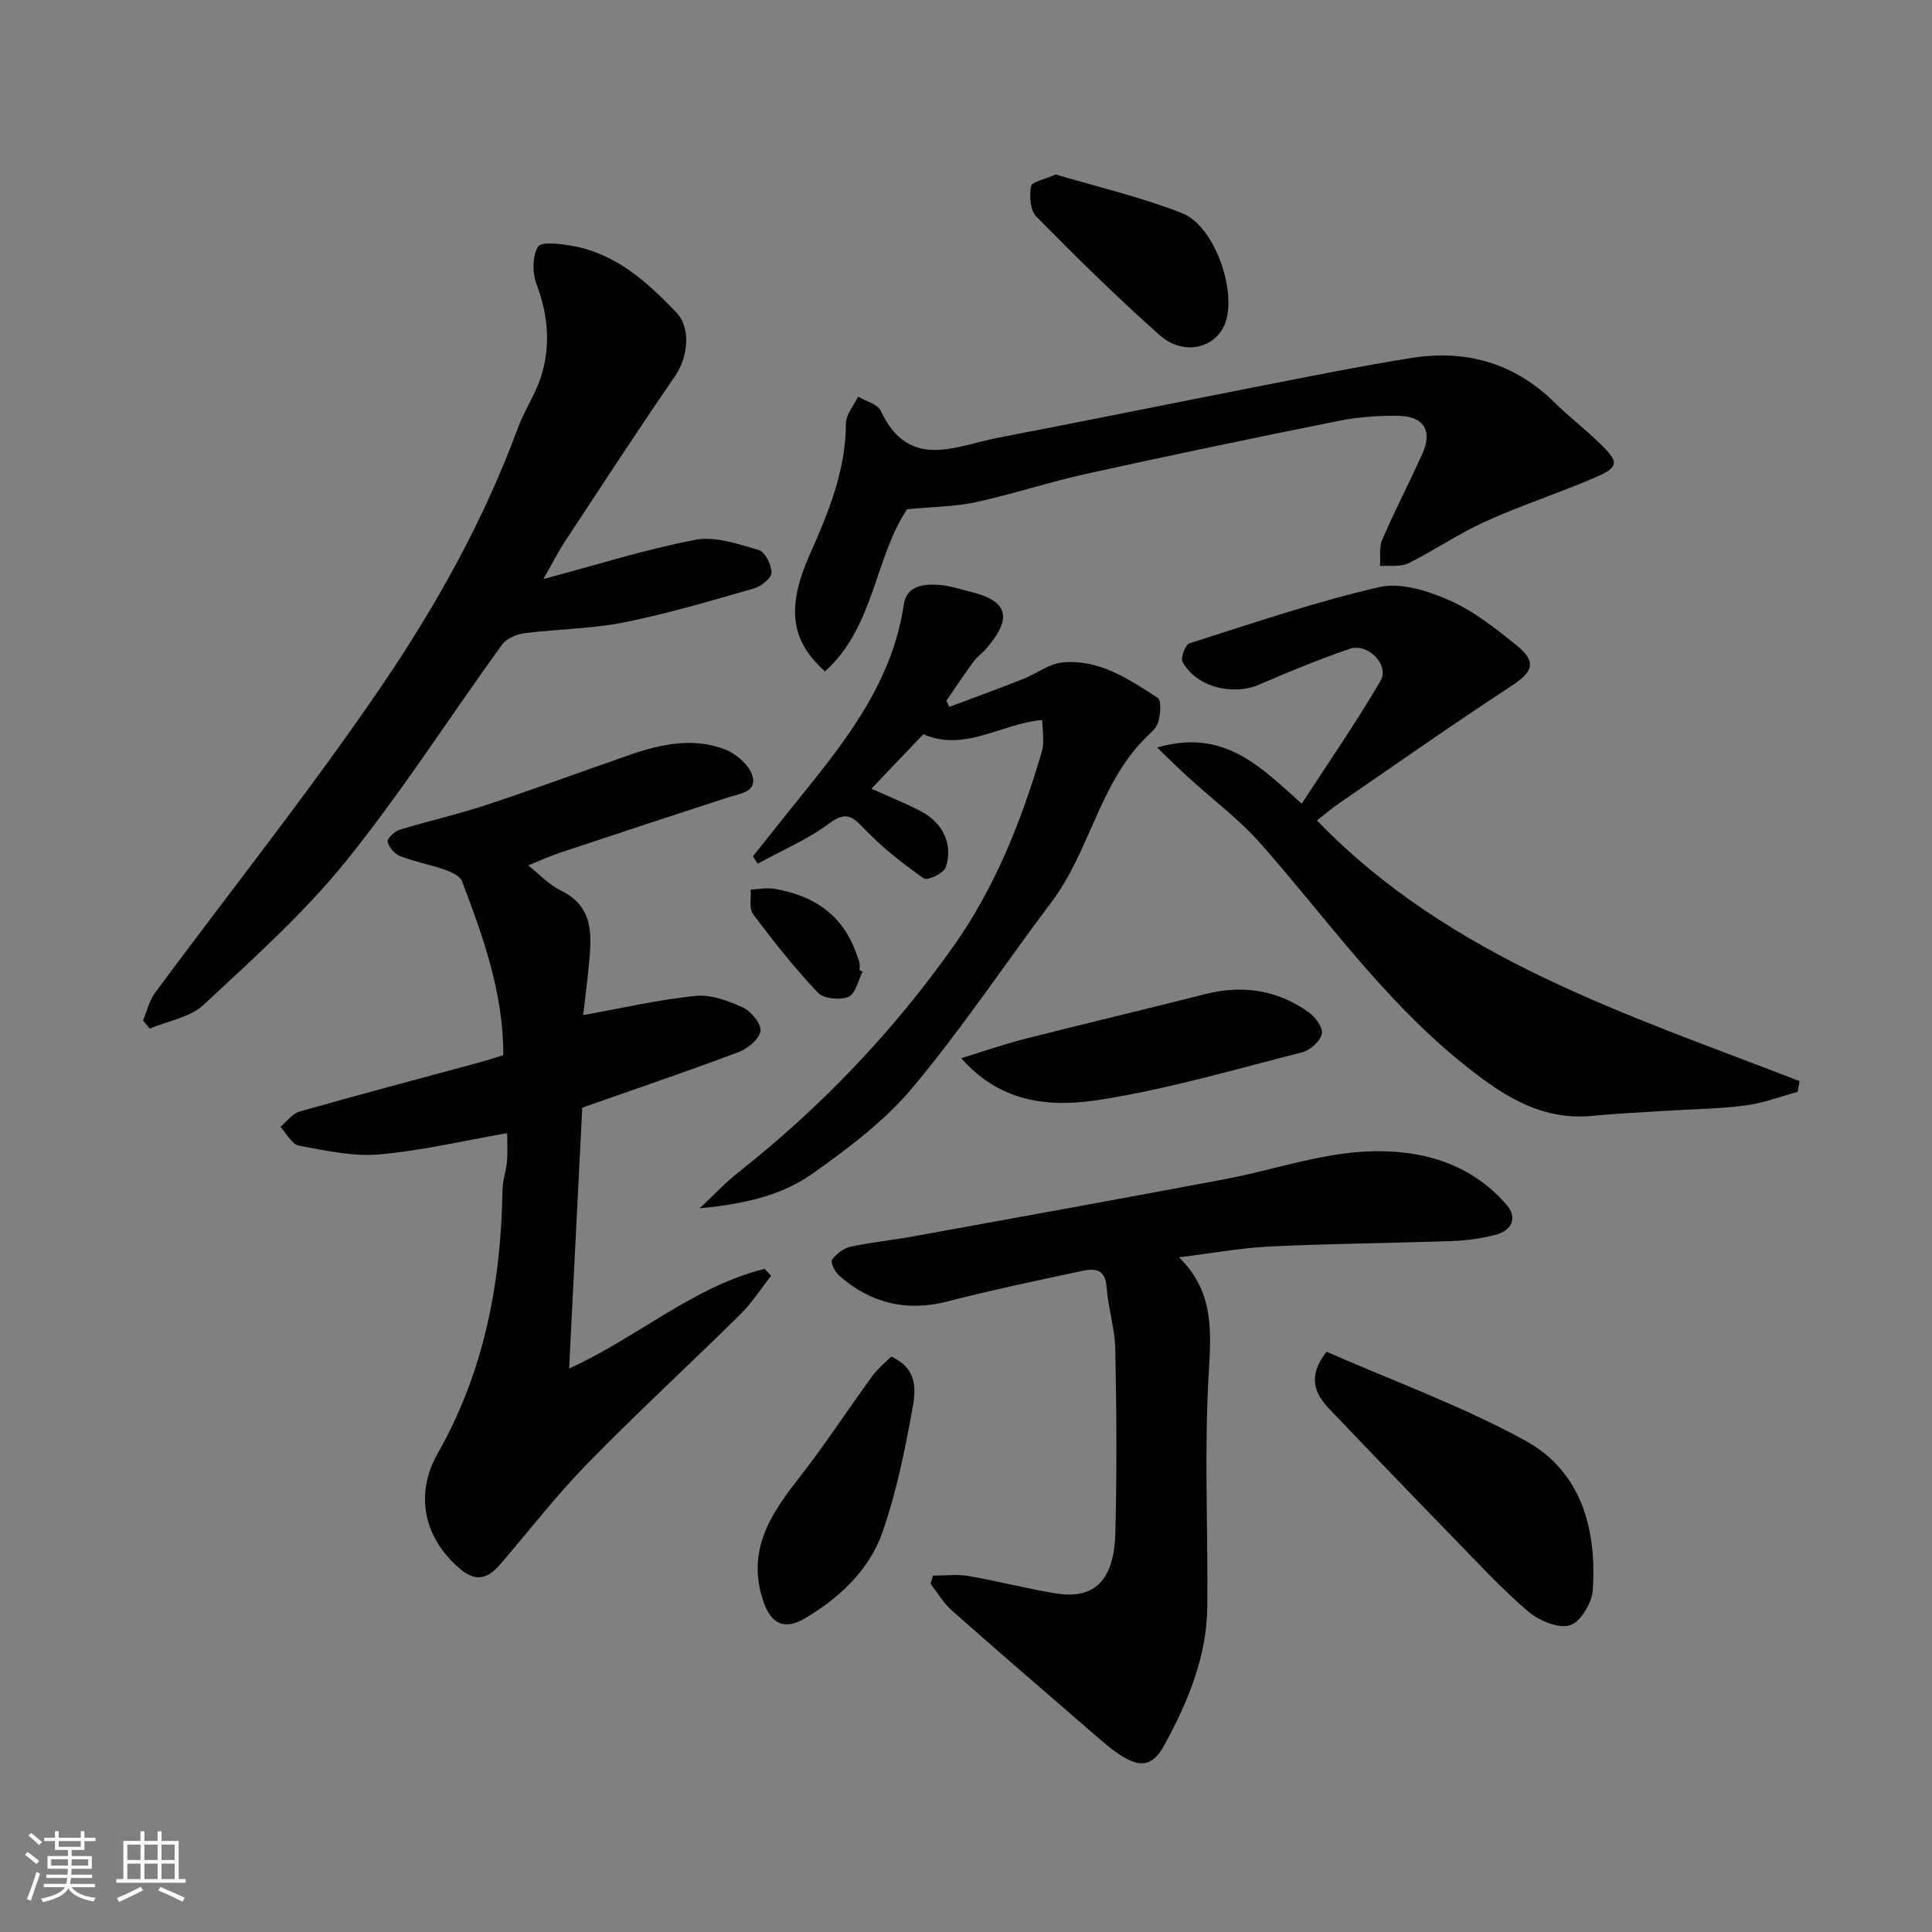
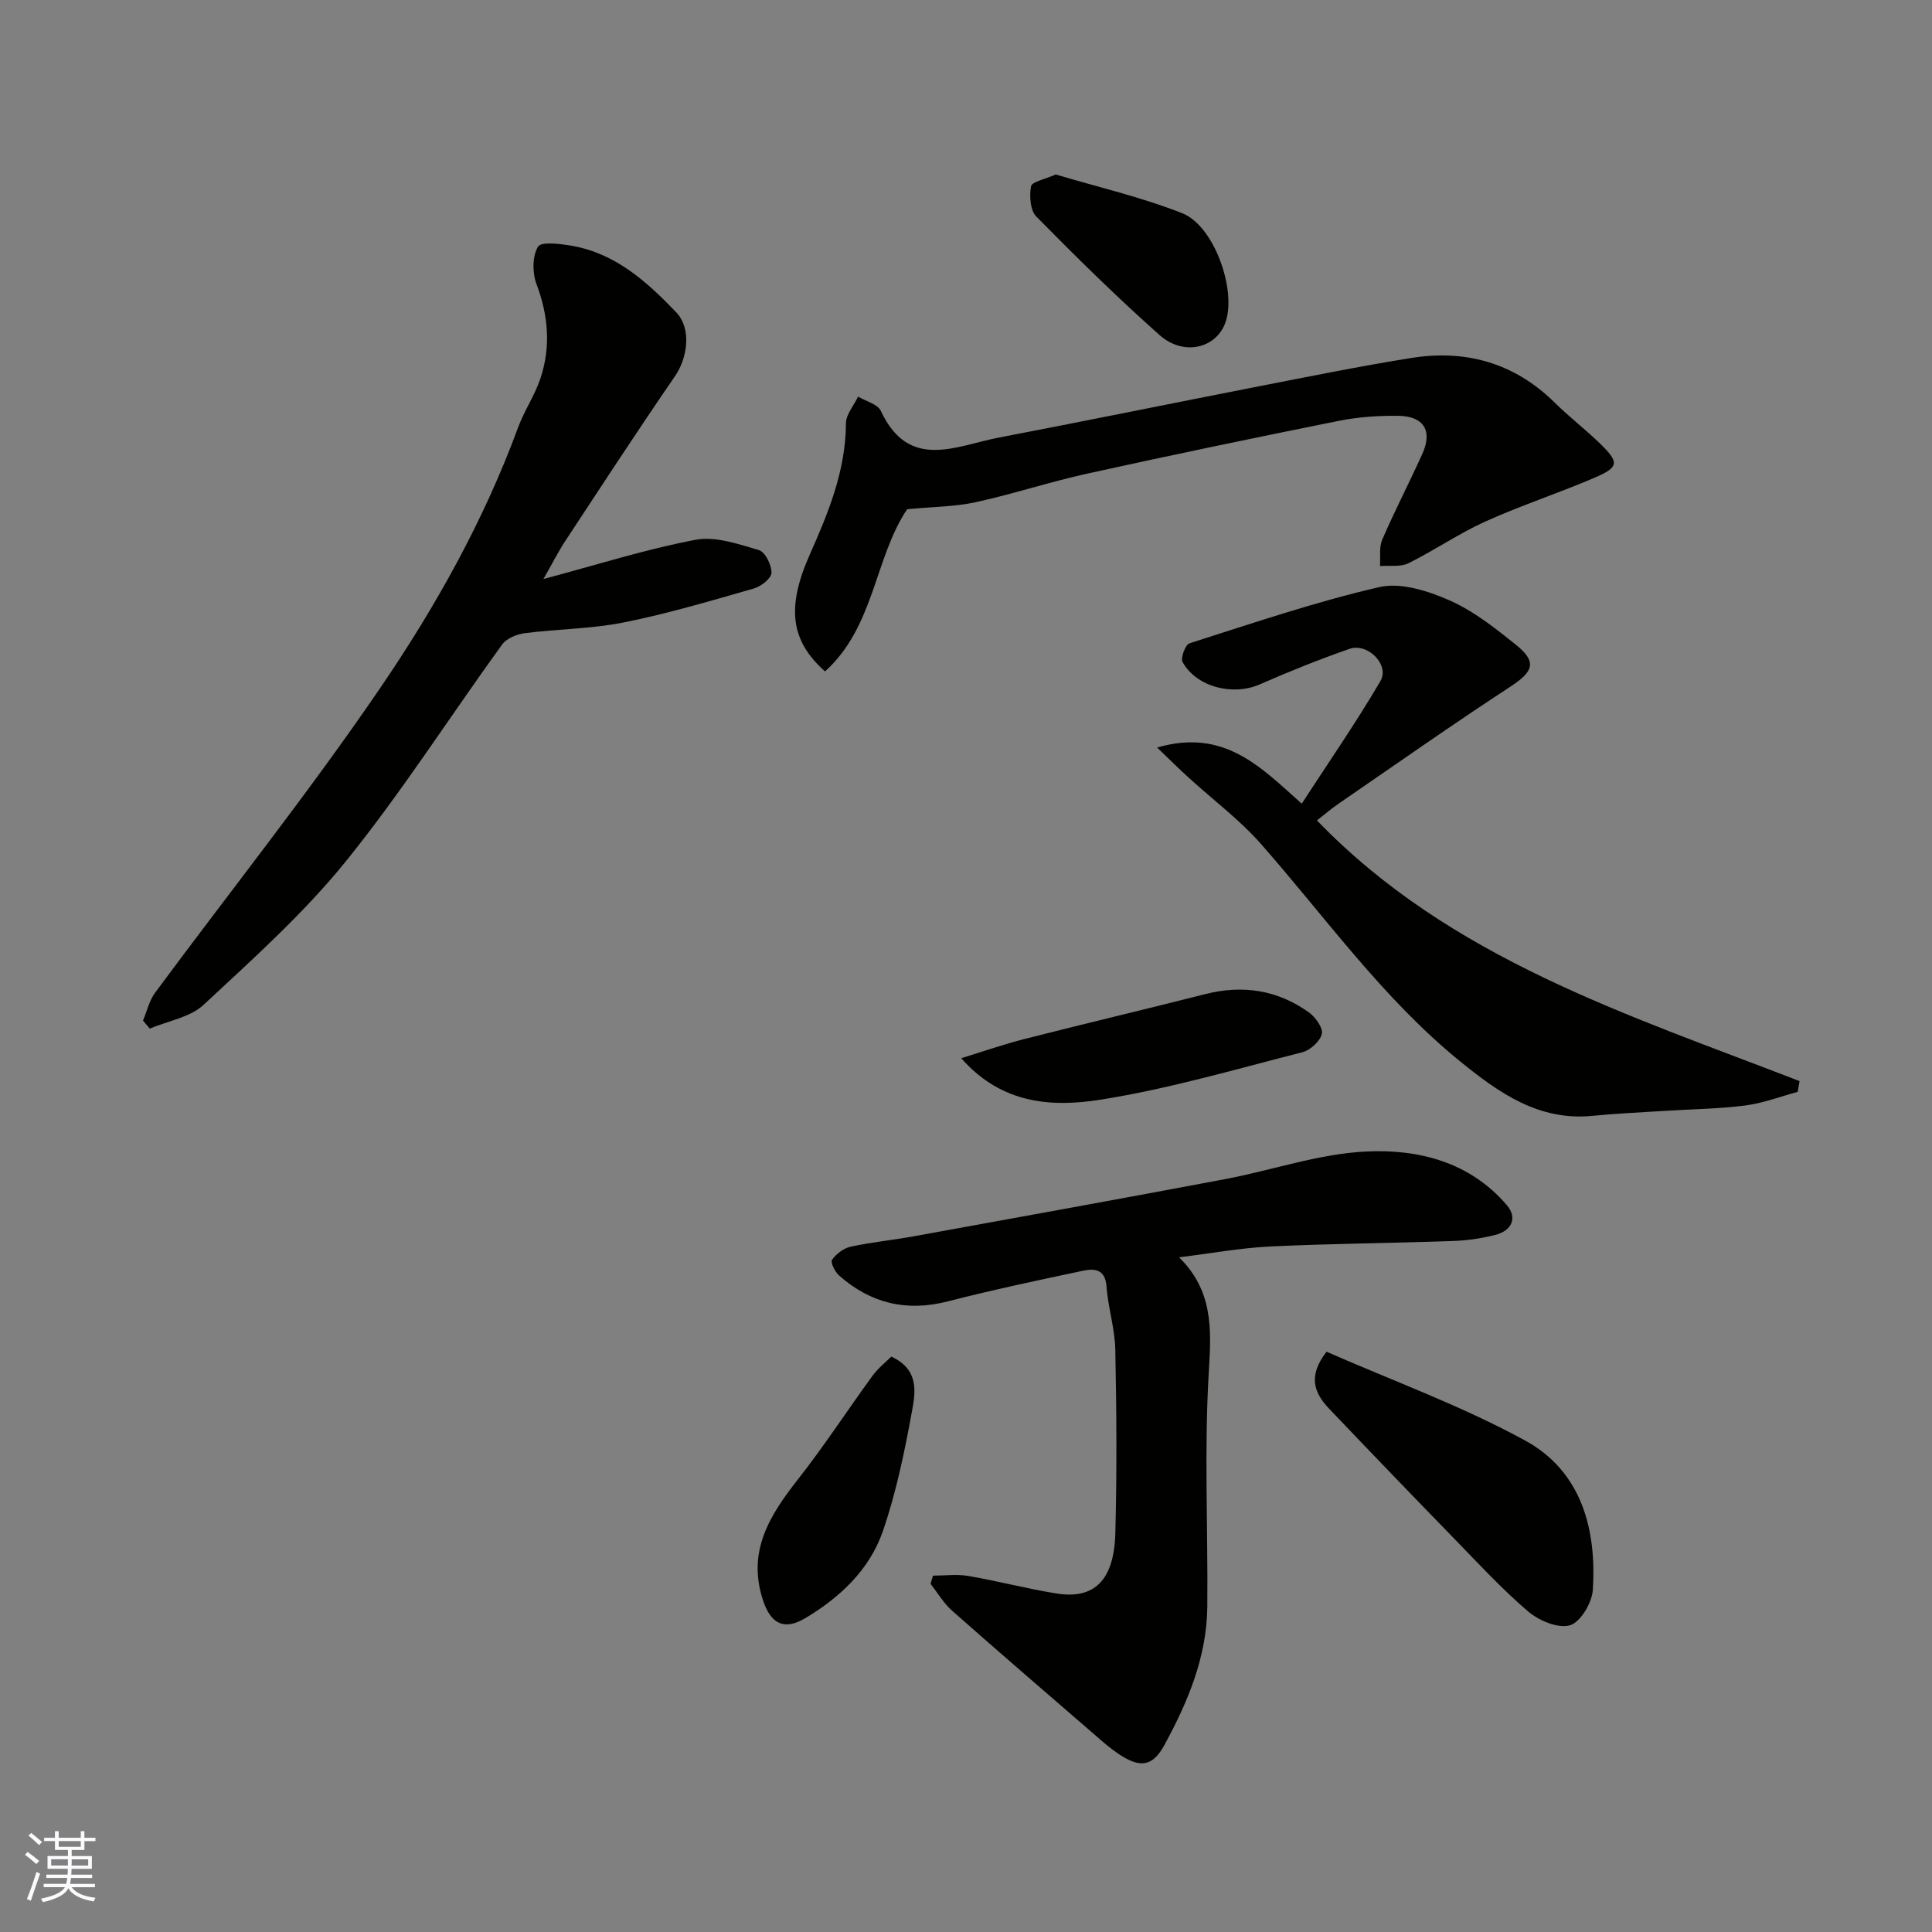
<svg xmlns="http://www.w3.org/2000/svg" enable-background="new 0 0 400 400" viewBox="0 0 400 400">
  <rect x="0" y="0" width="400" height="400" fill="#808080" stroke="none" />
  <g fill="#010100">
-     <path d="m120.74 210.16c8.36-1.49 15.78-3.23 23.3-3.97 3.18-.32 6.77 1.01 9.79 2.41 1.71.79 3.85 3.43 3.62 4.9-.27 1.69-2.7 3.64-4.61 4.35-10.79 4.05-21.71 7.76-32.29 11.48-.9 17.86-1.79 35.53-2.72 54.01 14.21-6.46 25.72-16.98 40.47-20.64.45.48.9.95 1.35 1.43-2.1 2.67-3.95 5.6-6.35 7.97-10.52 10.39-21.41 20.4-31.73 30.97-6.42 6.57-12.06 13.91-18.07 20.88-2.48 2.87-4.95 3.69-8.3.83-7.57-6.46-9.31-15.53-4.61-23.8 9.66-17 13.15-35.4 13.45-54.66.03-1.94.75-3.85.92-5.8.17-1.97.04-3.97.04-5.91-8.99 1.56-17.67 3.63-26.47 4.4-5.47.47-11.16-.79-16.64-1.81-1.47-.28-2.57-2.55-3.84-3.9 1.32-1.09 2.47-2.74 3.98-3.17 12.35-3.51 24.77-6.79 37.17-10.15 1.7-.46 3.38-1.03 5-1.52.04-12.86-4.17-24.47-8.54-36.01-.42-1.11-2.24-1.92-3.58-2.39-3.04-1.06-6.26-1.65-9.25-2.81-1.13-.44-2.3-1.82-2.59-2.99-.15-.6 1.44-2.14 2.48-2.46 5.89-1.81 11.93-3.15 17.78-5.08 10.03-3.31 19.93-6.98 29.91-10.44 6.45-2.24 13.1-3.64 19.67-1.13 2.32.89 5.02 3.22 5.69 5.44 1.03 3.44-2.6 3.71-5.07 4.51-11.6 3.77-23.18 7.59-34.74 11.44-2.15.72-4.22 1.67-6.6 2.63 2.38 1.88 4.27 3.99 6.63 5.13 7.32 3.53 6.45 9.8 5.88 16.06-.35 3.42-.79 6.81-1.13 9.8z" />
    <path d="m244.11 260.31c6.97 6.84 6.72 14.65 6.18 23.39-1 16.26-.18 32.63-.33 48.95-.1 10.38-4.03 19.74-8.89 28.65-2.48 4.55-5.1 4.79-9.56 1.78-1.62-1.09-3.11-2.39-4.59-3.68-9.95-8.61-19.93-17.19-29.79-25.91-1.76-1.56-3-3.7-4.47-5.58.17-.56.34-1.12.51-1.69 2.45 0 4.96-.34 7.34.07 6.09 1.05 12.1 2.64 18.2 3.62 7.86 1.27 11.96-2.72 12.21-12.52.33-12.65.25-25.32-.01-37.97-.09-4.37-1.5-8.7-1.82-13.08-.26-3.54-2.43-3.76-4.81-3.26-9.38 1.99-18.78 3.97-28.06 6.36-8.57 2.2-15.98.39-22.5-5.36-.86-.76-1.82-2.74-1.46-3.25.87-1.22 2.39-2.39 3.84-2.71 4.3-.94 8.71-1.36 13.04-2.15 21.49-3.9 42.98-7.79 64.44-11.83 9.76-1.84 19.39-5.24 29.19-5.73 10.82-.54 21.53 2.12 29.21 11.11 2.19 2.56 1.13 5.28-2.49 6.18-2.84.71-5.8 1.14-8.73 1.24-12.59.44-25.19.53-37.78 1.13-6.14.3-12.22 1.43-18.87 2.24z" />
    <path d="m112.51 119.88c11.13-2.96 21.19-6.17 31.49-8.12 4.12-.78 8.85.88 13.1 2.12 1.31.38 2.66 3.09 2.63 4.71-.02 1.14-2.17 2.83-3.65 3.25-8.91 2.55-17.82 5.2-26.89 7.02-6.72 1.35-13.7 1.35-20.53 2.23-1.67.21-3.78 1.08-4.7 2.35-10.83 14.94-20.78 30.56-32.35 44.88-8.73 10.8-19.25 20.21-29.46 29.72-2.81 2.61-7.38 3.33-11.14 4.92-.47-.55-.93-1.11-1.4-1.66.82-1.95 1.3-4.16 2.53-5.81 15.55-21.02 31.88-41.5 46.6-63.08 11.45-16.78 21.44-34.64 28.52-53.9 1.29-3.51 3.49-6.7 4.66-10.24 2.14-6.5 1.61-12.95-.84-19.44-.88-2.32-.88-5.79.31-7.76.67-1.1 4.68-.59 7.07-.17 9.04 1.6 15.52 7.47 21.56 13.78 3.16 3.3 2.37 9.37-.26 13.19-7.76 11.28-15.23 22.75-22.76 34.19-1.49 2.29-2.73 4.75-4.49 7.82z" />
    <path d="m239.57 154.77c13.9-4.04 21.41 4.03 29.94 11.62 5.52-8.5 11.24-16.75 16.3-25.4 1.94-3.32-2.62-7.96-6.4-6.65-6.29 2.18-12.48 4.68-18.58 7.35-5.54 2.43-13.05.61-15.99-4.61-.46-.82.57-3.62 1.43-3.89 13.01-4.14 25.98-8.56 39.26-11.63 4.45-1.03 10.08.76 14.53 2.72 5 2.19 9.49 5.76 13.8 9.22 4.42 3.54 3.62 5.55-1.13 8.65-12.02 7.86-23.77 16.12-35.6 24.25-1.45.99-2.79 2.15-4.47 3.46 27.64 28.66 64.4 40.21 99.92 53.97-.13.74-.26 1.49-.39 2.23-3.61.97-7.18 2.35-10.85 2.82-5.55.71-11.19.76-16.79 1.12-4.94.32-9.88.53-14.8 1.02-11.15 1.12-19.4-4.75-27.37-11.21-16.01-12.98-27.85-29.79-41.33-45.1-4.45-5.05-9.97-9.15-14.96-13.72-1.97-1.77-3.83-3.64-6.52-6.22z" />
-     <path d="m155.9 177.28c3.54-4.44 7.05-8.89 10.62-13.3 9.4-11.61 18.33-23.42 20.61-38.86.57-3.88 4.14-4.25 7.32-4.03 2.24.16 4.45.94 6.66 1.48 9.03 2.19 7.39 6.65 3.16 11.64-.86 1.01-2 1.81-2.78 2.87-1.92 2.61-3.7 5.31-5.54 7.97.2.44.39.87.59 1.31 5.11-1.92 10.24-3.79 15.32-5.79 2.72-1.07 5.28-3.13 8.05-3.41 7.61-.76 13.79 3.42 19.79 7.34.82.54.55 3.44.09 5.04-.38 1.29-1.75 2.34-2.79 3.39-9.43 9.56-11.41 23.35-19.29 33.82-9.63 12.79-18.53 26.19-28.79 38.45-5.77 6.89-13.29 12.53-20.69 17.78-6.35 4.51-14.06 6.3-23.38 7.19 3.34-3.13 5.5-5.47 7.97-7.41 17.1-13.47 32-29.08 44.55-46.8 8.63-12.18 14.12-26.01 18.32-40.31.23-.78.3-1.63.29-2.45 0-1.3-.13-2.61-.22-4.13-8.43.72-16.02 6.7-24.59 2.94-3.7 3.88-7.3 7.66-10.75 11.28 3.55 1.61 7.01 2.98 10.29 4.7 4.56 2.4 6.71 6.97 5.07 11.62-.43 1.21-3.81 2.76-4.5 2.27-4.32-3.06-8.57-6.35-12.22-10.16-2.48-2.59-3.78-3.91-7.36-1.25-4.51 3.36-9.85 5.61-14.83 8.35-.32-.52-.64-1.03-.97-1.54z" />
    <path d="m187.82 105.43c-6.73 9.96-6.77 24.38-17.01 33.58-7.13-6.36-8.03-13.2-3.16-24.18 3.86-8.69 7.45-17.38 7.49-27.17.01-1.85 1.64-3.7 2.52-5.55 1.61.97 4.05 1.55 4.71 2.97 5.82 12.46 15.54 7.22 24.36 5.53 17.92-3.43 35.8-7.09 53.71-10.59 10.56-2.06 21.11-4.2 31.72-5.9 11.35-1.82 21.43 1.03 29.78 9.29 2.93 2.89 6.22 5.42 9.18 8.28 4.19 4.05 4.15 5.01-1.01 7.23-7.47 3.2-15.23 5.73-22.62 9.07-5.48 2.48-10.5 5.96-15.9 8.63-1.65.81-3.9.41-5.87.57.12-1.84-.23-3.88.46-5.47 2.59-5.99 5.61-11.8 8.3-17.75 2.16-4.78.32-7.81-5.01-7.88-4.09-.05-8.27.24-12.27 1.04-17.4 3.49-34.77 7.11-52.1 10.93-7.77 1.71-15.37 4.23-23.15 5.93-4.26.92-8.73.92-14.13 1.44z" />
    <path d="m274.64 279.86c13.69 6.01 27.96 11.19 41.13 18.39 11.62 6.35 14.84 18.31 14 30.98-.18 2.65-2.57 6.64-4.74 7.27-2.45.71-6.41-.97-8.64-2.86-5.43-4.63-10.3-9.93-15.29-15.06-8.67-8.91-17.3-17.87-25.88-26.88-2.99-3.15-4.62-6.62-.58-11.84z" />
    <path d="m199.01 219.09c4.4-1.35 8.74-2.87 13.19-4 12.44-3.17 24.93-6.12 37.37-9.28 7.75-1.96 14.93-.84 21.4 3.78 1.37.97 2.99 3.23 2.7 4.47-.36 1.53-2.4 3.38-4.05 3.8-13.85 3.53-27.64 7.58-41.72 9.81-9.94 1.57-20.41 1.06-28.89-8.58z" />
    <path d="m184.53 280.87c5.79 2.66 5.01 7.34 4.31 11.18-1.54 8.44-3.28 16.93-6.07 25.01-2.75 7.94-8.87 13.69-16.06 17.97-4.48 2.67-7.2 1.05-8.77-3.8-3.28-10.12 1.45-17.54 7.3-24.99 5.43-6.91 10.23-14.31 15.42-21.42 1.17-1.59 2.78-2.86 3.87-3.95z" />
    <path d="m218.57 36.12c8.62 2.58 17.66 4.66 26.19 8.02 6.6 2.6 11.23 15.75 9.01 22.46-1.81 5.48-8.66 7.25-13.7 2.77-8.82-7.84-17.24-16.13-25.52-24.54-1.27-1.29-1.45-4.27-1.08-6.27.18-.94 2.85-1.42 5.1-2.44z" />
-     <path d="m178.6 201.17c-.94 1.82-1.49 4.61-2.93 5.21-1.76.73-5.13.41-6.33-.85-4.82-5.1-9.2-10.63-13.42-16.25-.88-1.17-.37-3.37-.51-5.1 1.62-.07 3.28-.42 4.85-.17 8.36 1.38 14.51 5.59 17.23 13.97.15.46.38.91.46 1.39.08.49.02.99.02 1.49.21.1.42.21.63.31z" />
+     <path d="m178.6 201.17z" />
  </g>
  <path d="m5.17 384 .55-.58c.85.61 1.65 1.24 2.4 1.87l-.59.64c-.83-.73-1.62-1.37-2.36-1.93m1.22 9.53-.82-.34c.71-1.76 1.37-3.64 1.98-5.63.24.13.5.25.76.36-.6 1.67-1.24 3.54-1.92 5.61m-.5-13.5.57-.54c.56.44 1.31 1.06 2.26 1.87l-.64.64c-.68-.66-1.41-1.32-2.19-1.97m3.25.46h2.24v-1.36h.77v1.36h4.57v-1.36h.76v1.36h2.28v.69h-2.28v1.84h-2.64v1.26h4.18v2.64h-4.21c0 .45-.02.86-.05 1.21h4.32v.69h-4.38c-.04.34-.1.75-.19 1.22h5.15v.69h-4.82c.87 1.19 2.51 1.92 4.93 2.19-.17.31-.3.57-.37.76-2.77-.49-4.52-1.41-5.26-2.76-.56 1.26-2.3 2.23-5.24 2.9-.12-.24-.26-.48-.43-.72 2.73-.55 4.38-1.34 4.96-2.38h-4.38v-.69h4.65c.1-.38.17-.79.21-1.22h-4.32v-.69h4.4c.03-.34.05-.75.05-1.21h-4.2v-2.64h4.23v-1.26h-2.69v-1.84h-2.24zm1.46 4.46v1.29h3.45c.01-.4.02-.57.01-.53v-.32-.45h-3.46zm1.55-2.59h4.57v-1.19h-4.57zm6.11 2.59h-3.42v.77c-.01.19-.01.37-.02.53h3.44z" fill="#fbfafc" />
-   <path d="m32.63 379.16h.82v1.98h3.54v7.89h1.45v.78h-14.36v-.78h1.46v-7.89h3.54v-1.98h.82v1.98h2.73zm-3.49 11.48.5.73c-1.61.82-3.28 1.63-5 2.41-.13-.27-.28-.55-.44-.82 1.75-.72 3.4-1.49 4.94-2.32m-2.78-5.55h2.73v-3.18h-2.73zm0 3.95h2.73v-3.2h-2.73zm3.54-3.95h2.73v-3.18h-2.73zm0 3.95h2.73v-3.2h-2.73zm7.89 4.68c-1.84-.92-3.51-1.7-5.02-2.32l.45-.73c1.89.8 3.57 1.55 5.04 2.23zm-1.62-11.81h-2.73v3.18h2.73zm-2.73 7.13h2.73v-3.2h-2.73z" fill="#fbfafc" />
</svg>